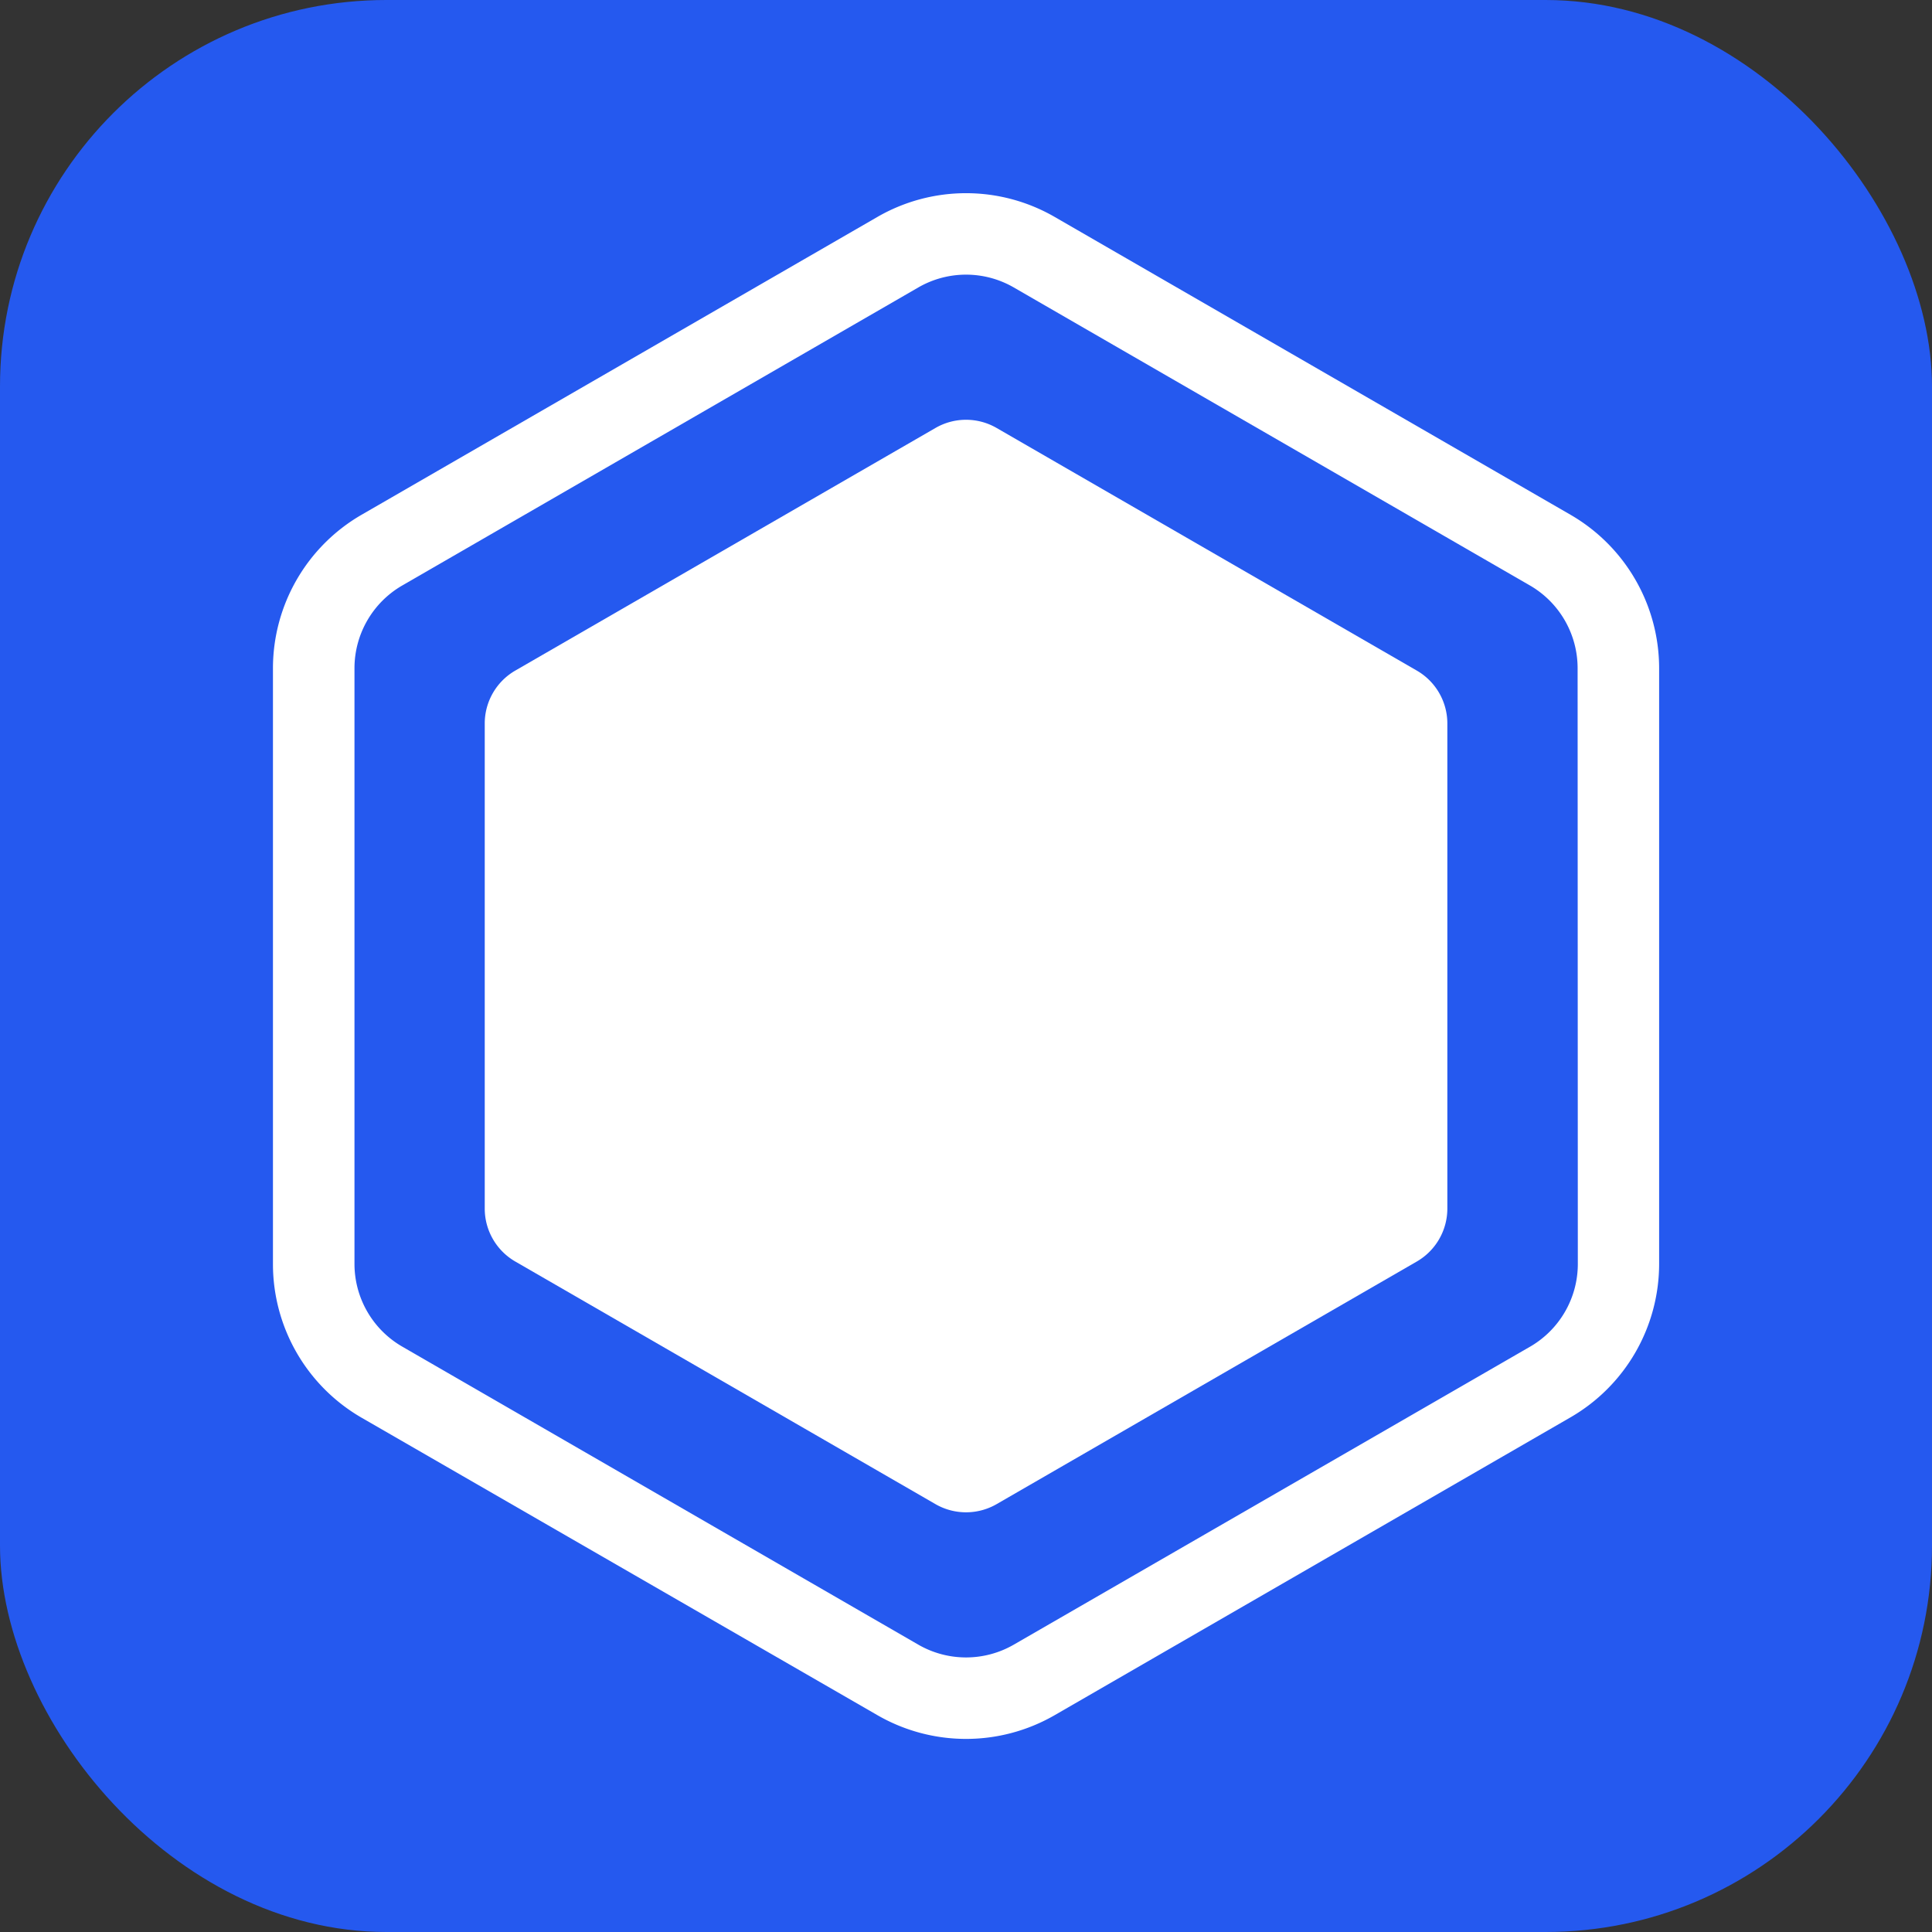
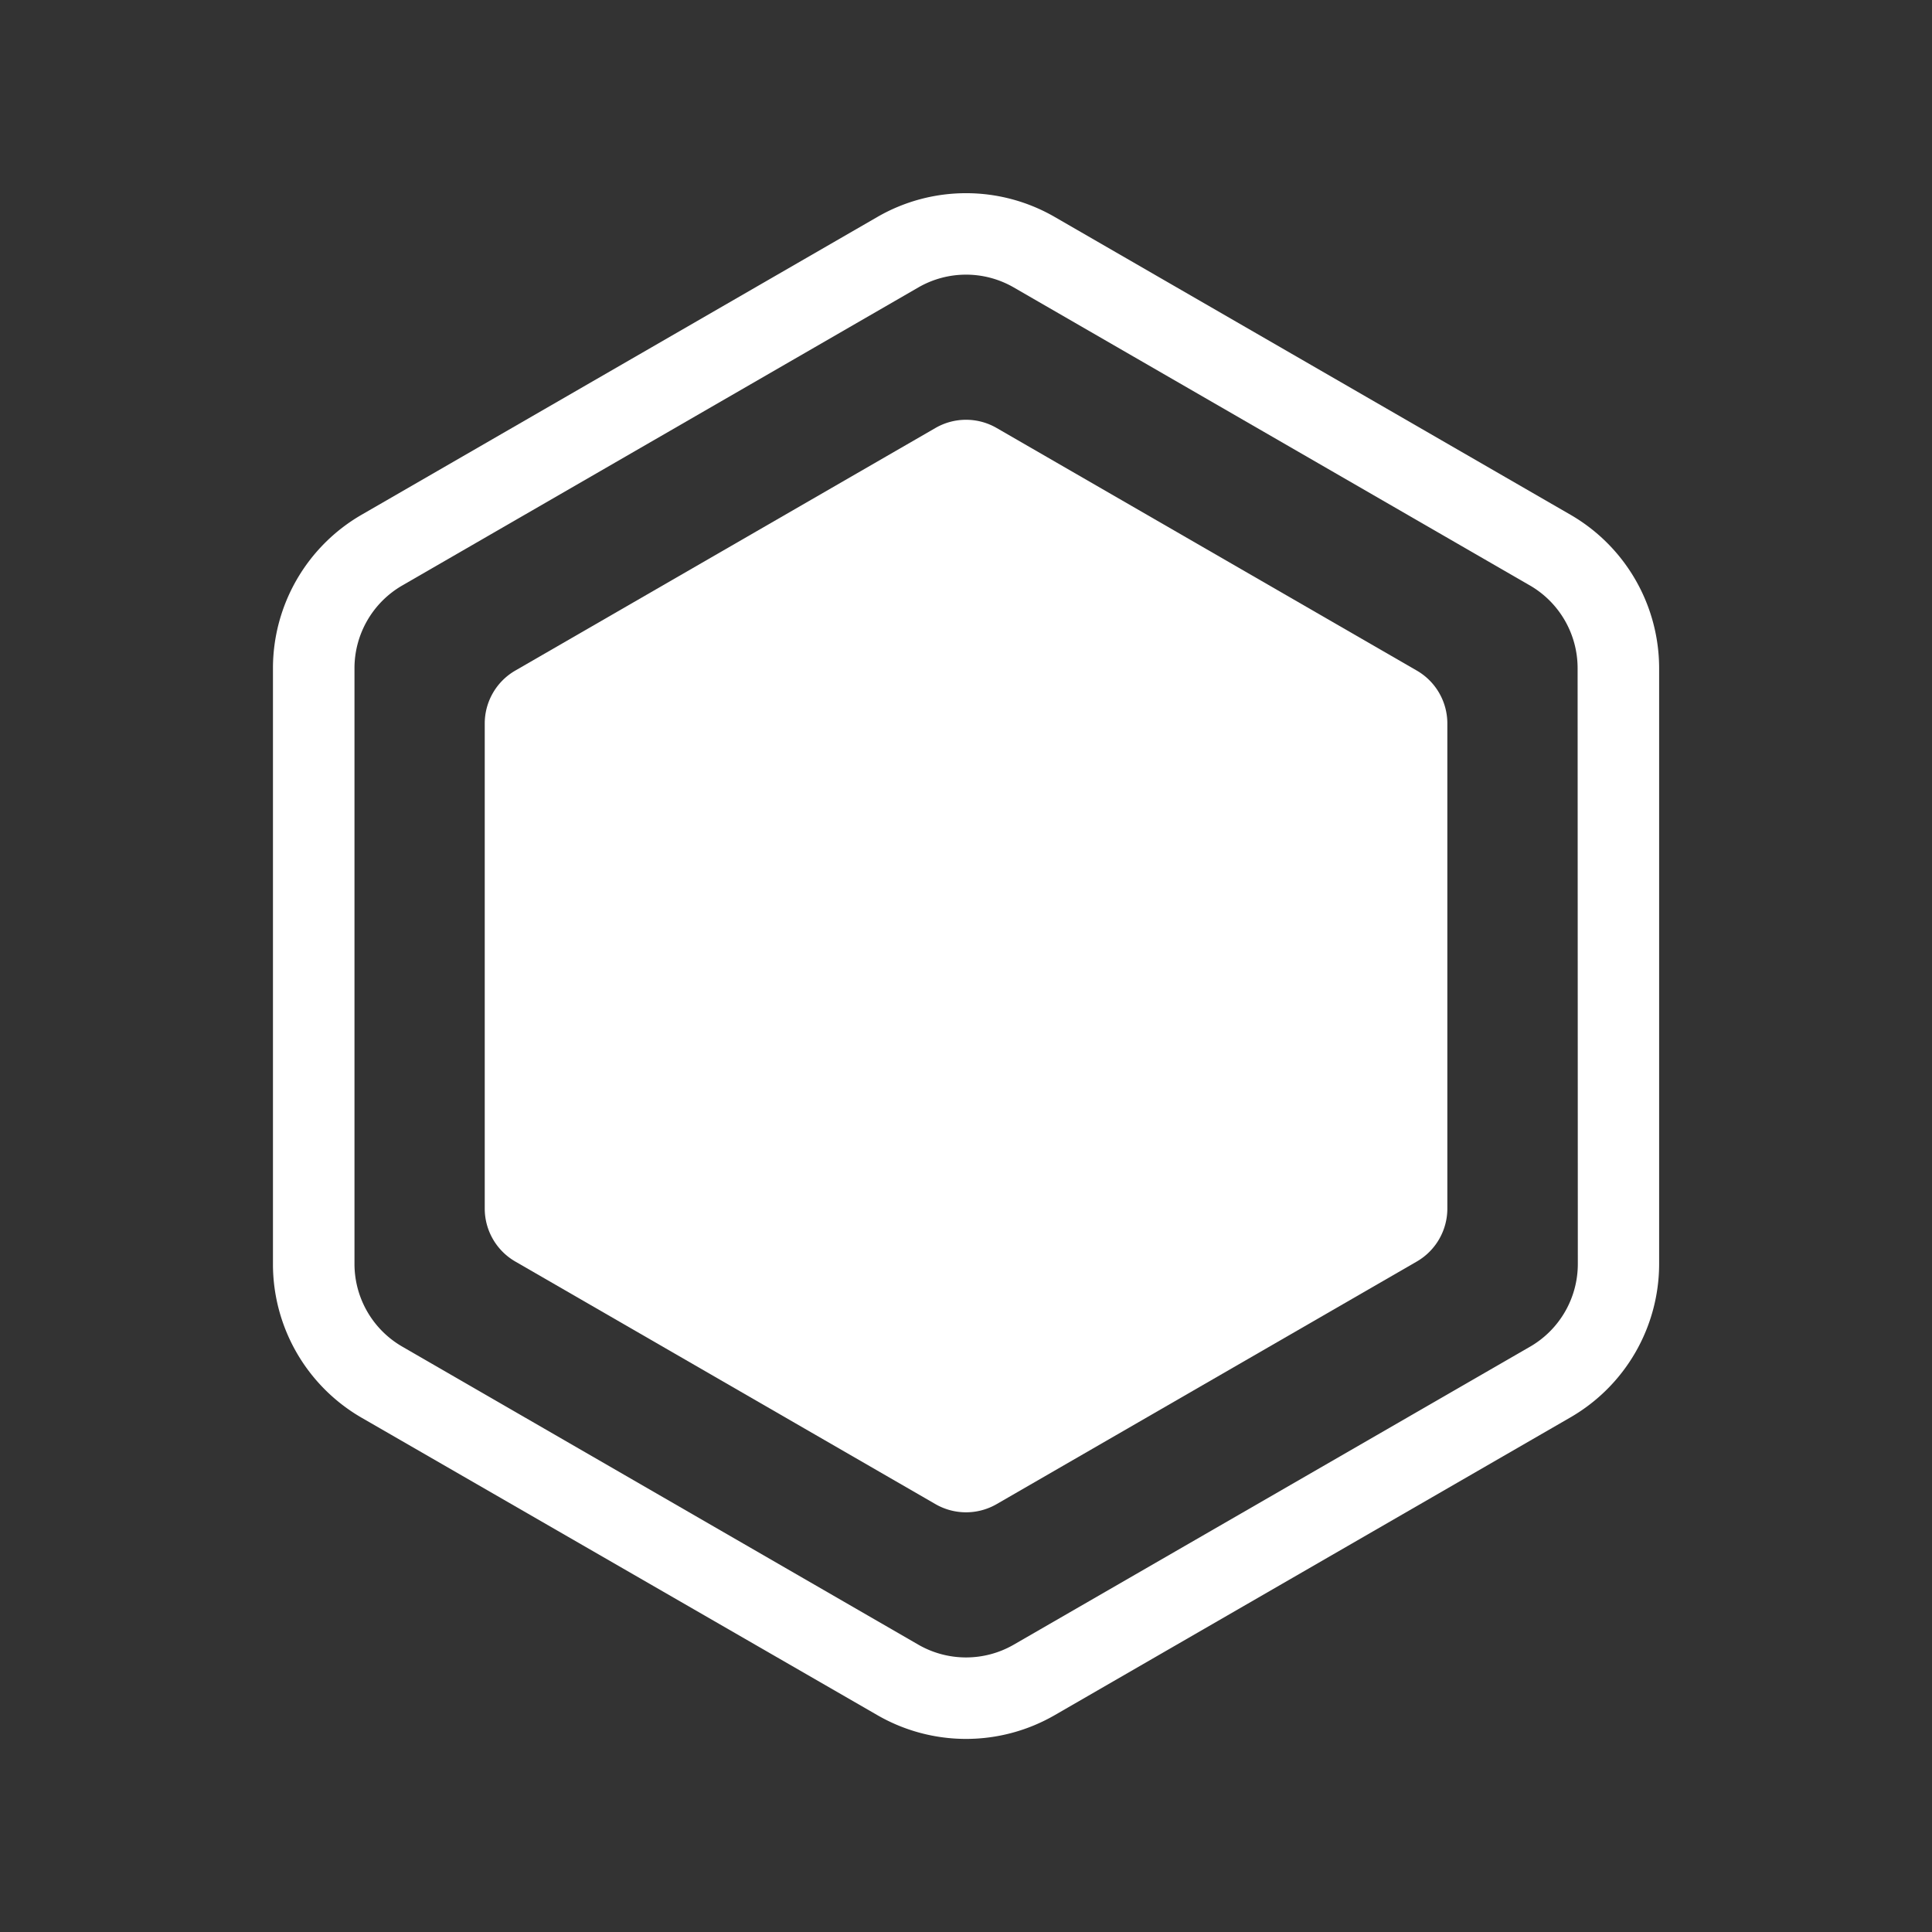
<svg xmlns="http://www.w3.org/2000/svg" height="1000" width="1000" version="1.1">
  <rect width="100%" height="100%" fill="#333333" stroke="none" />
-   <rect fill="#2559ef" ry="200" rx="200" height="1000" width="1000" />
  <g transform="matrix(3.721,0,0,3.721,141.282,100.002)">
    <svg height="215.01" width="192.82" version="1.1">
      <svg viewBox="0 0 192.82 215.01">
        <defs>
          <style>.cls-1{fill:#fff;}</style>
        </defs>
        <g data-name="Calque 2" id="Calque_2">
          <g data-name="Calque 1" id="Calque_1-2">
            <path d="M180.51,44.74,108.72,3.29a24.66,24.66,0,0,0-24.62,0L12.31,44.74A24.68,24.68,0,0,0,0,66.06V149a24.68,24.68,0,0,0,12.31,21.32L84.1,211.72a24.67,24.67,0,0,0,24.62,0l71.79-41.45A24.68,24.68,0,0,0,192.82,149V66.06A24.68,24.68,0,0,0,180.51,44.74Zm1,104.21a13.3,13.3,0,0,1-6.64,11.5L103.05,201.9a13.29,13.29,0,0,1-13.28,0L18,160.45A13.3,13.3,0,0,1,11.34,149V66.06A13.3,13.3,0,0,1,18,54.56L89.77,13.11a13.27,13.27,0,0,1,13.28,0l71.79,41.45a13.3,13.3,0,0,1,6.64,11.5Z" class="cls-1" />
            <path d="M159.12,66.41,100.65,32.65a8.5,8.5,0,0,0-8.48,0L33.7,66.41a8.5,8.5,0,0,0-4.24,7.34v67.51a8.51,8.51,0,0,0,4.24,7.34l58.47,33.76a8.52,8.52,0,0,0,8.48,0l58.47-33.76a8.51,8.51,0,0,0,4.24-7.34V73.75A8.5,8.5,0,0,0,159.12,66.41Z" class="cls-1" />
          </g>
        </g>
      </svg>
    </svg>
  </g>
</svg>